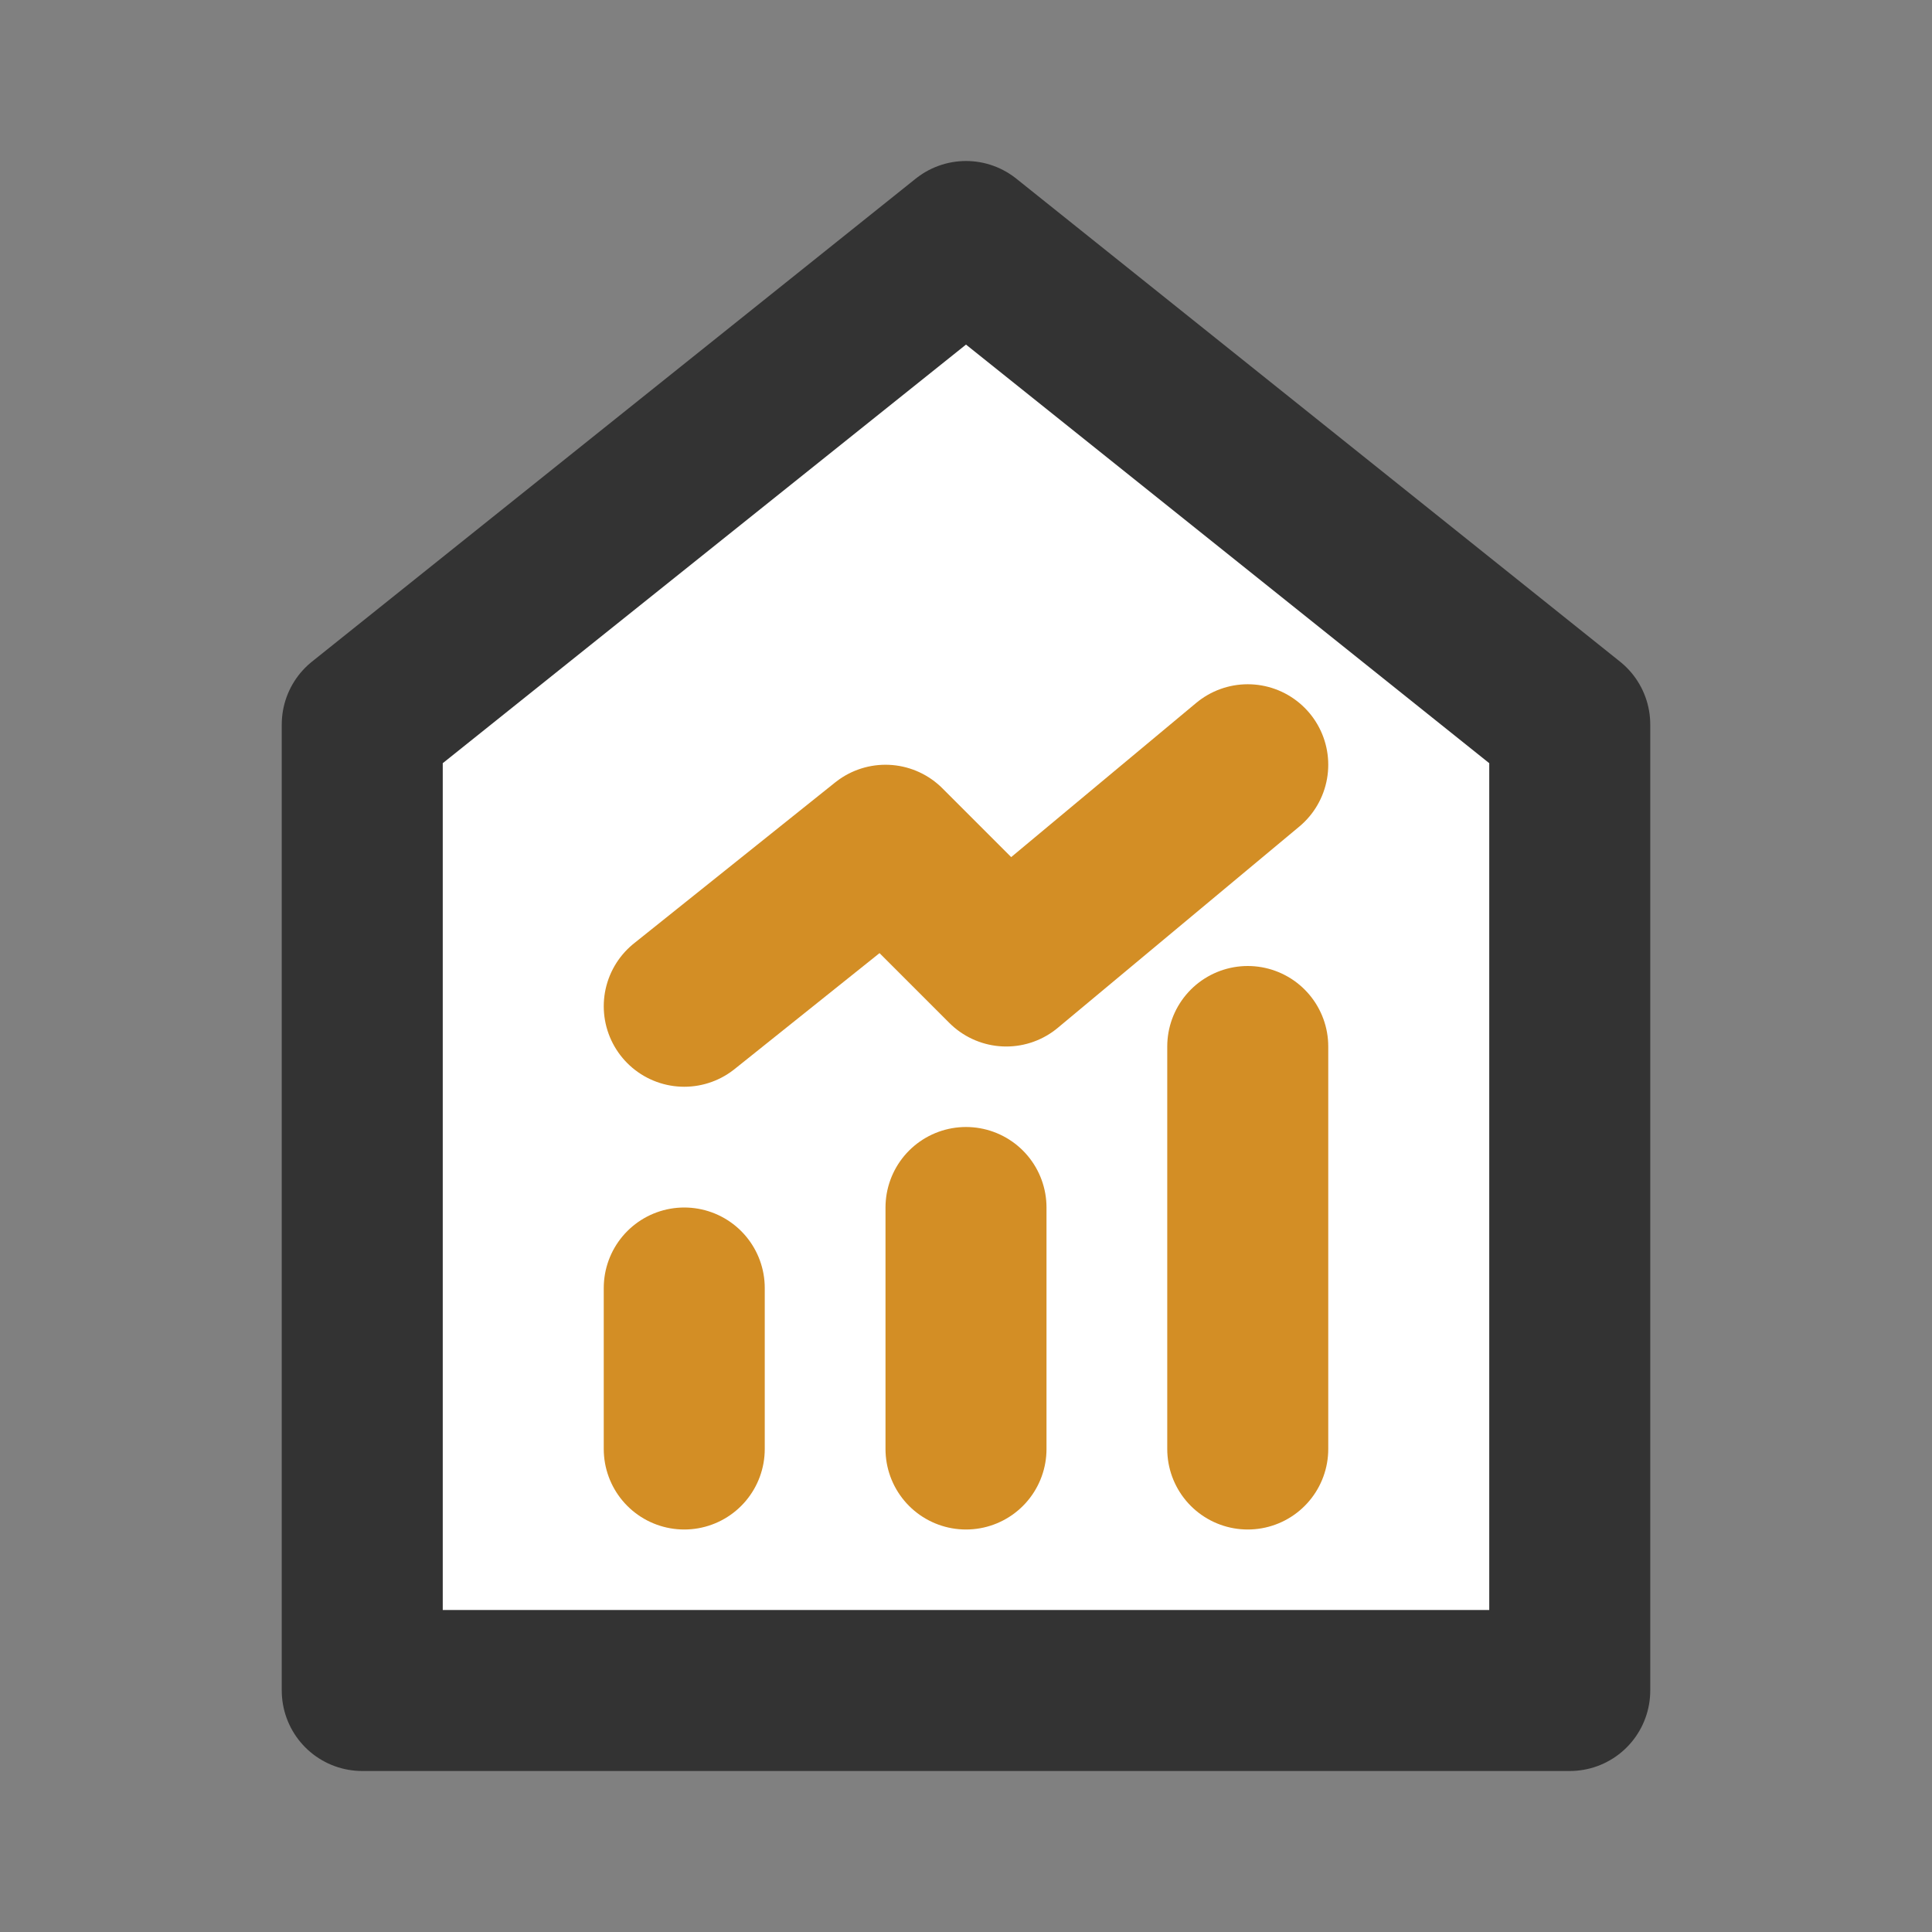
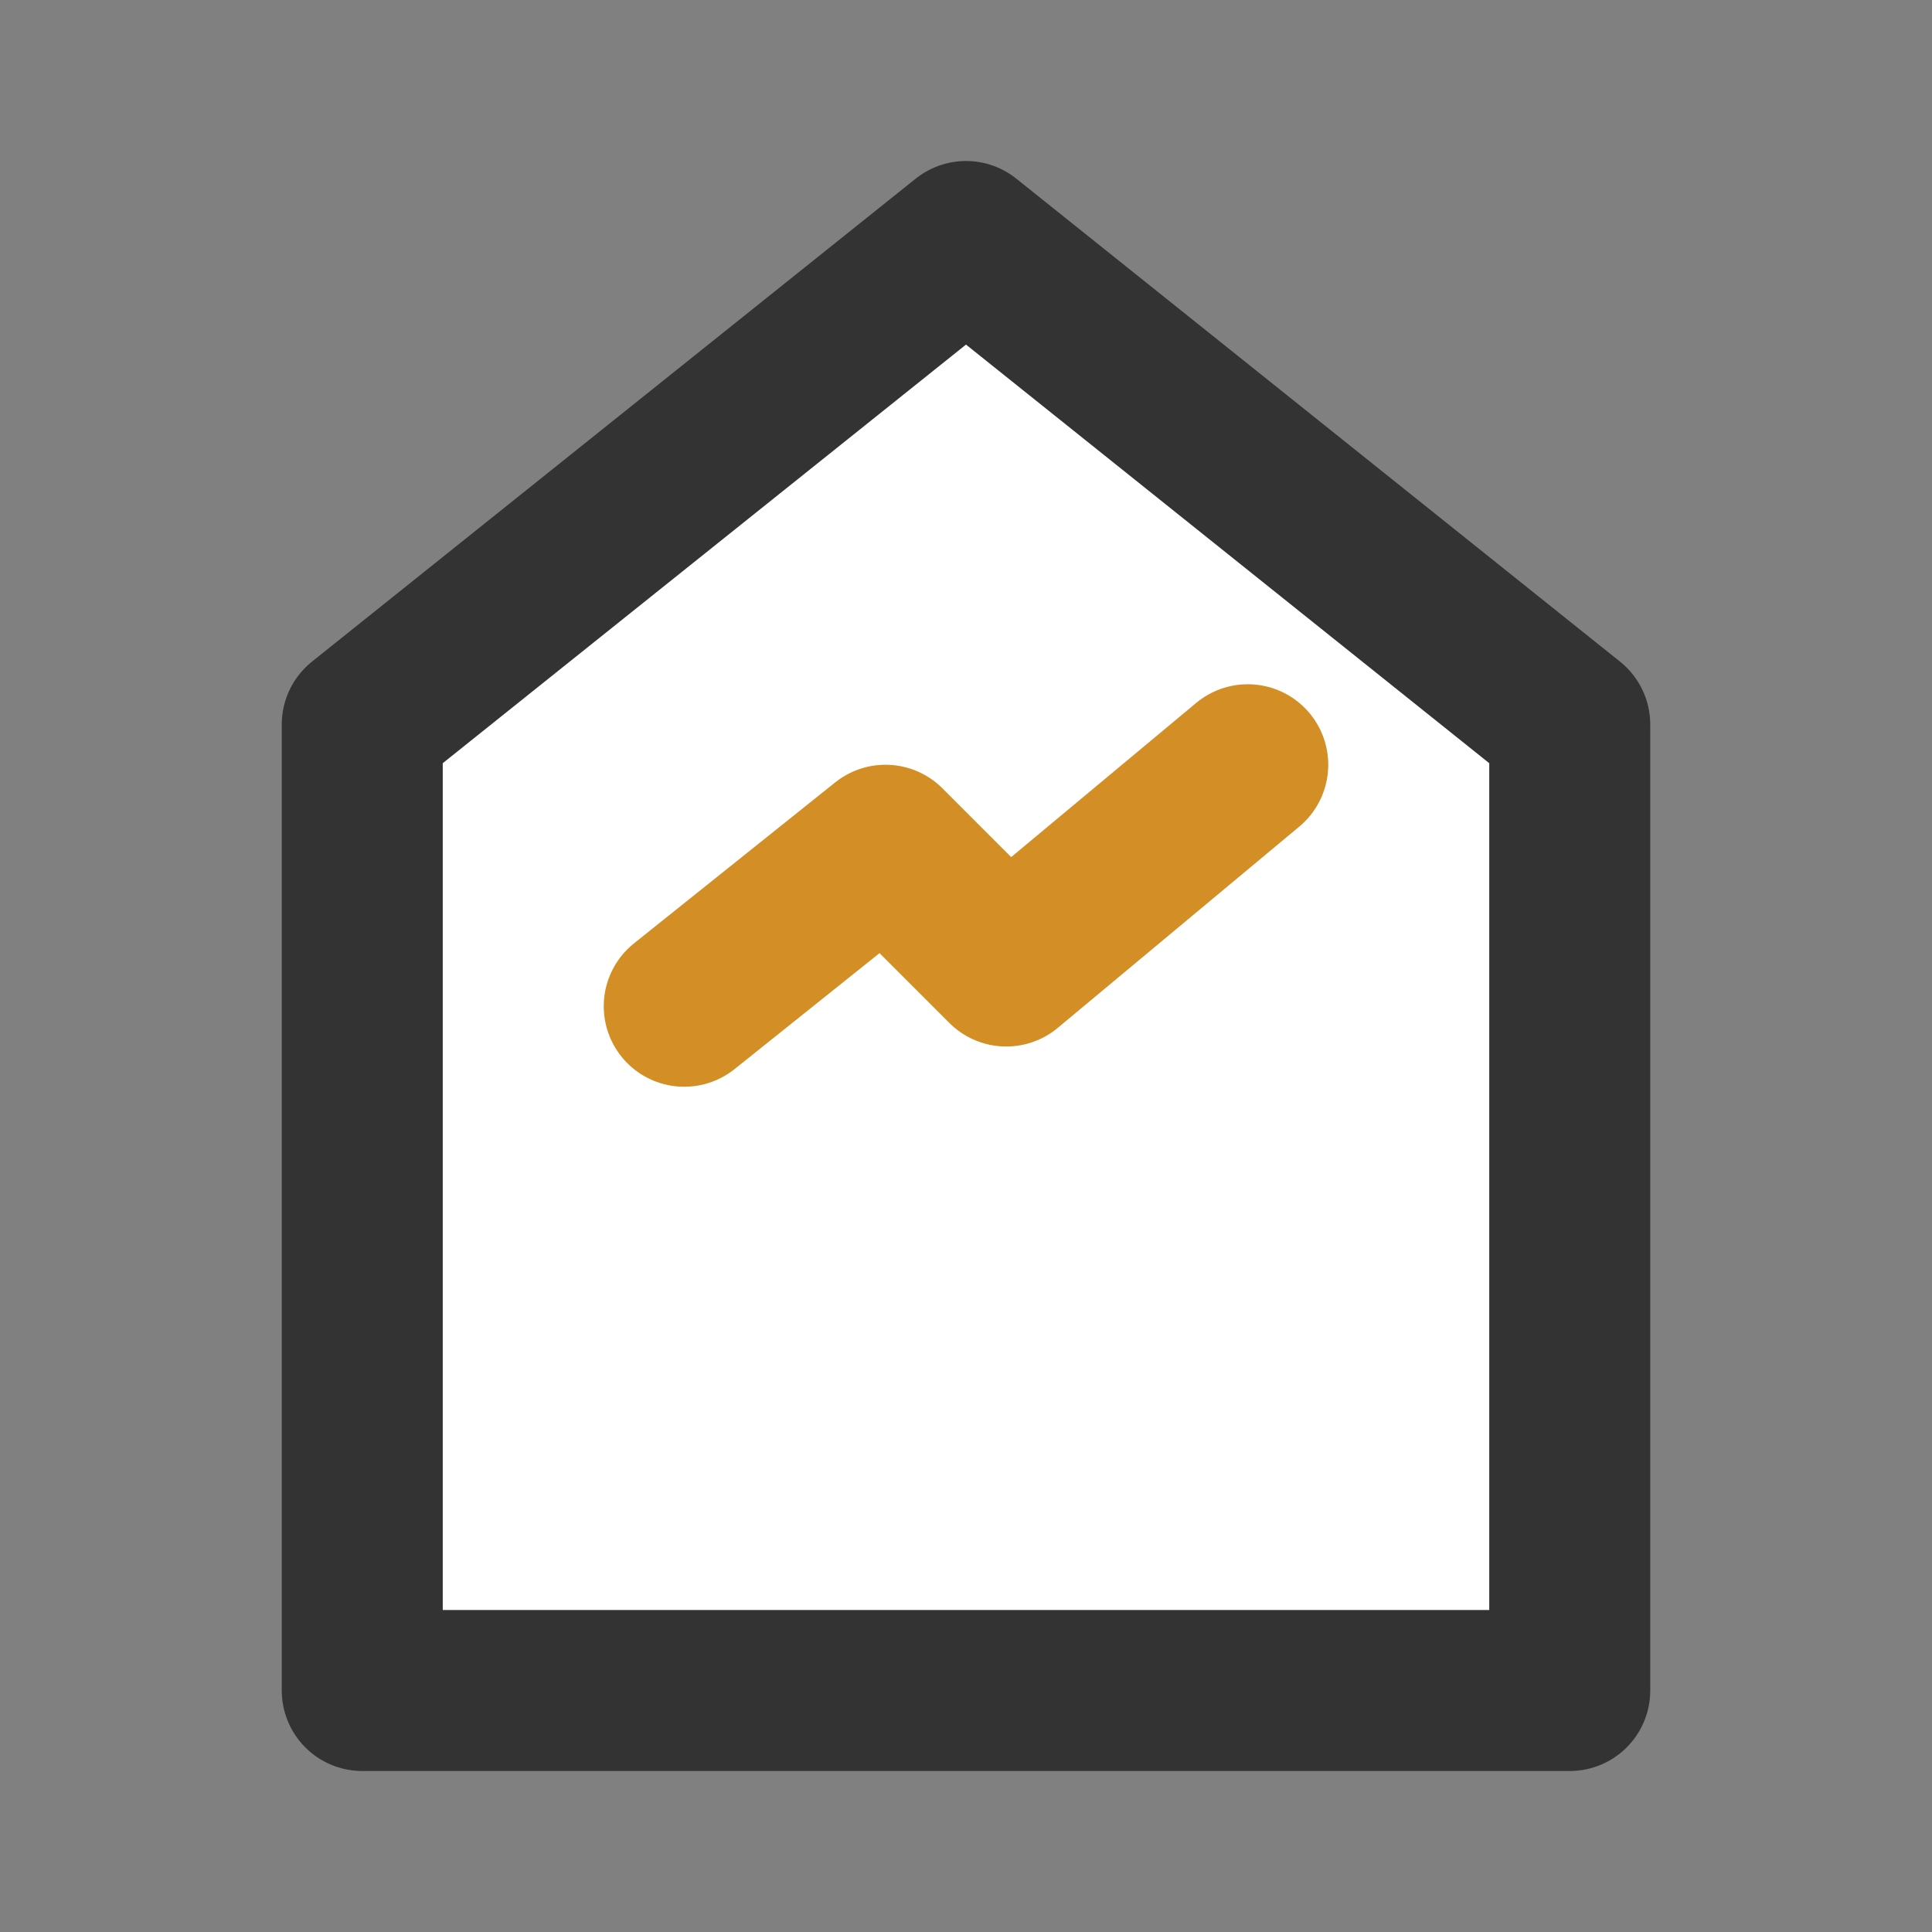
<svg xmlns="http://www.w3.org/2000/svg" width="24" height="24" viewBox="0 0 48 48" fill="none">
  <rect x="0" y="0" width="48" height="48" fill="#808080" stroke="none" />
  <path d="M9 18V42H39V18L24 6L9 18Z" fill="#fff" stroke="#333" stroke-width="4" stroke-linecap="round" stroke-linejoin="round" />
-   <path d="M24 30V36" stroke="#d38e25" stroke-width="4" stroke-linecap="round" stroke-linejoin="round" />
-   <path d="M31 26V36" stroke="#d38e25" stroke-width="4" stroke-linecap="round" stroke-linejoin="round" />
-   <path d="M17 32V36" stroke="#d38e25" stroke-width="4" stroke-linecap="round" stroke-linejoin="round" />
  <path d="M17 25L22 21L25 24L31 19" stroke="#d38e25" stroke-width="4" stroke-linecap="round" stroke-linejoin="round" />
</svg>